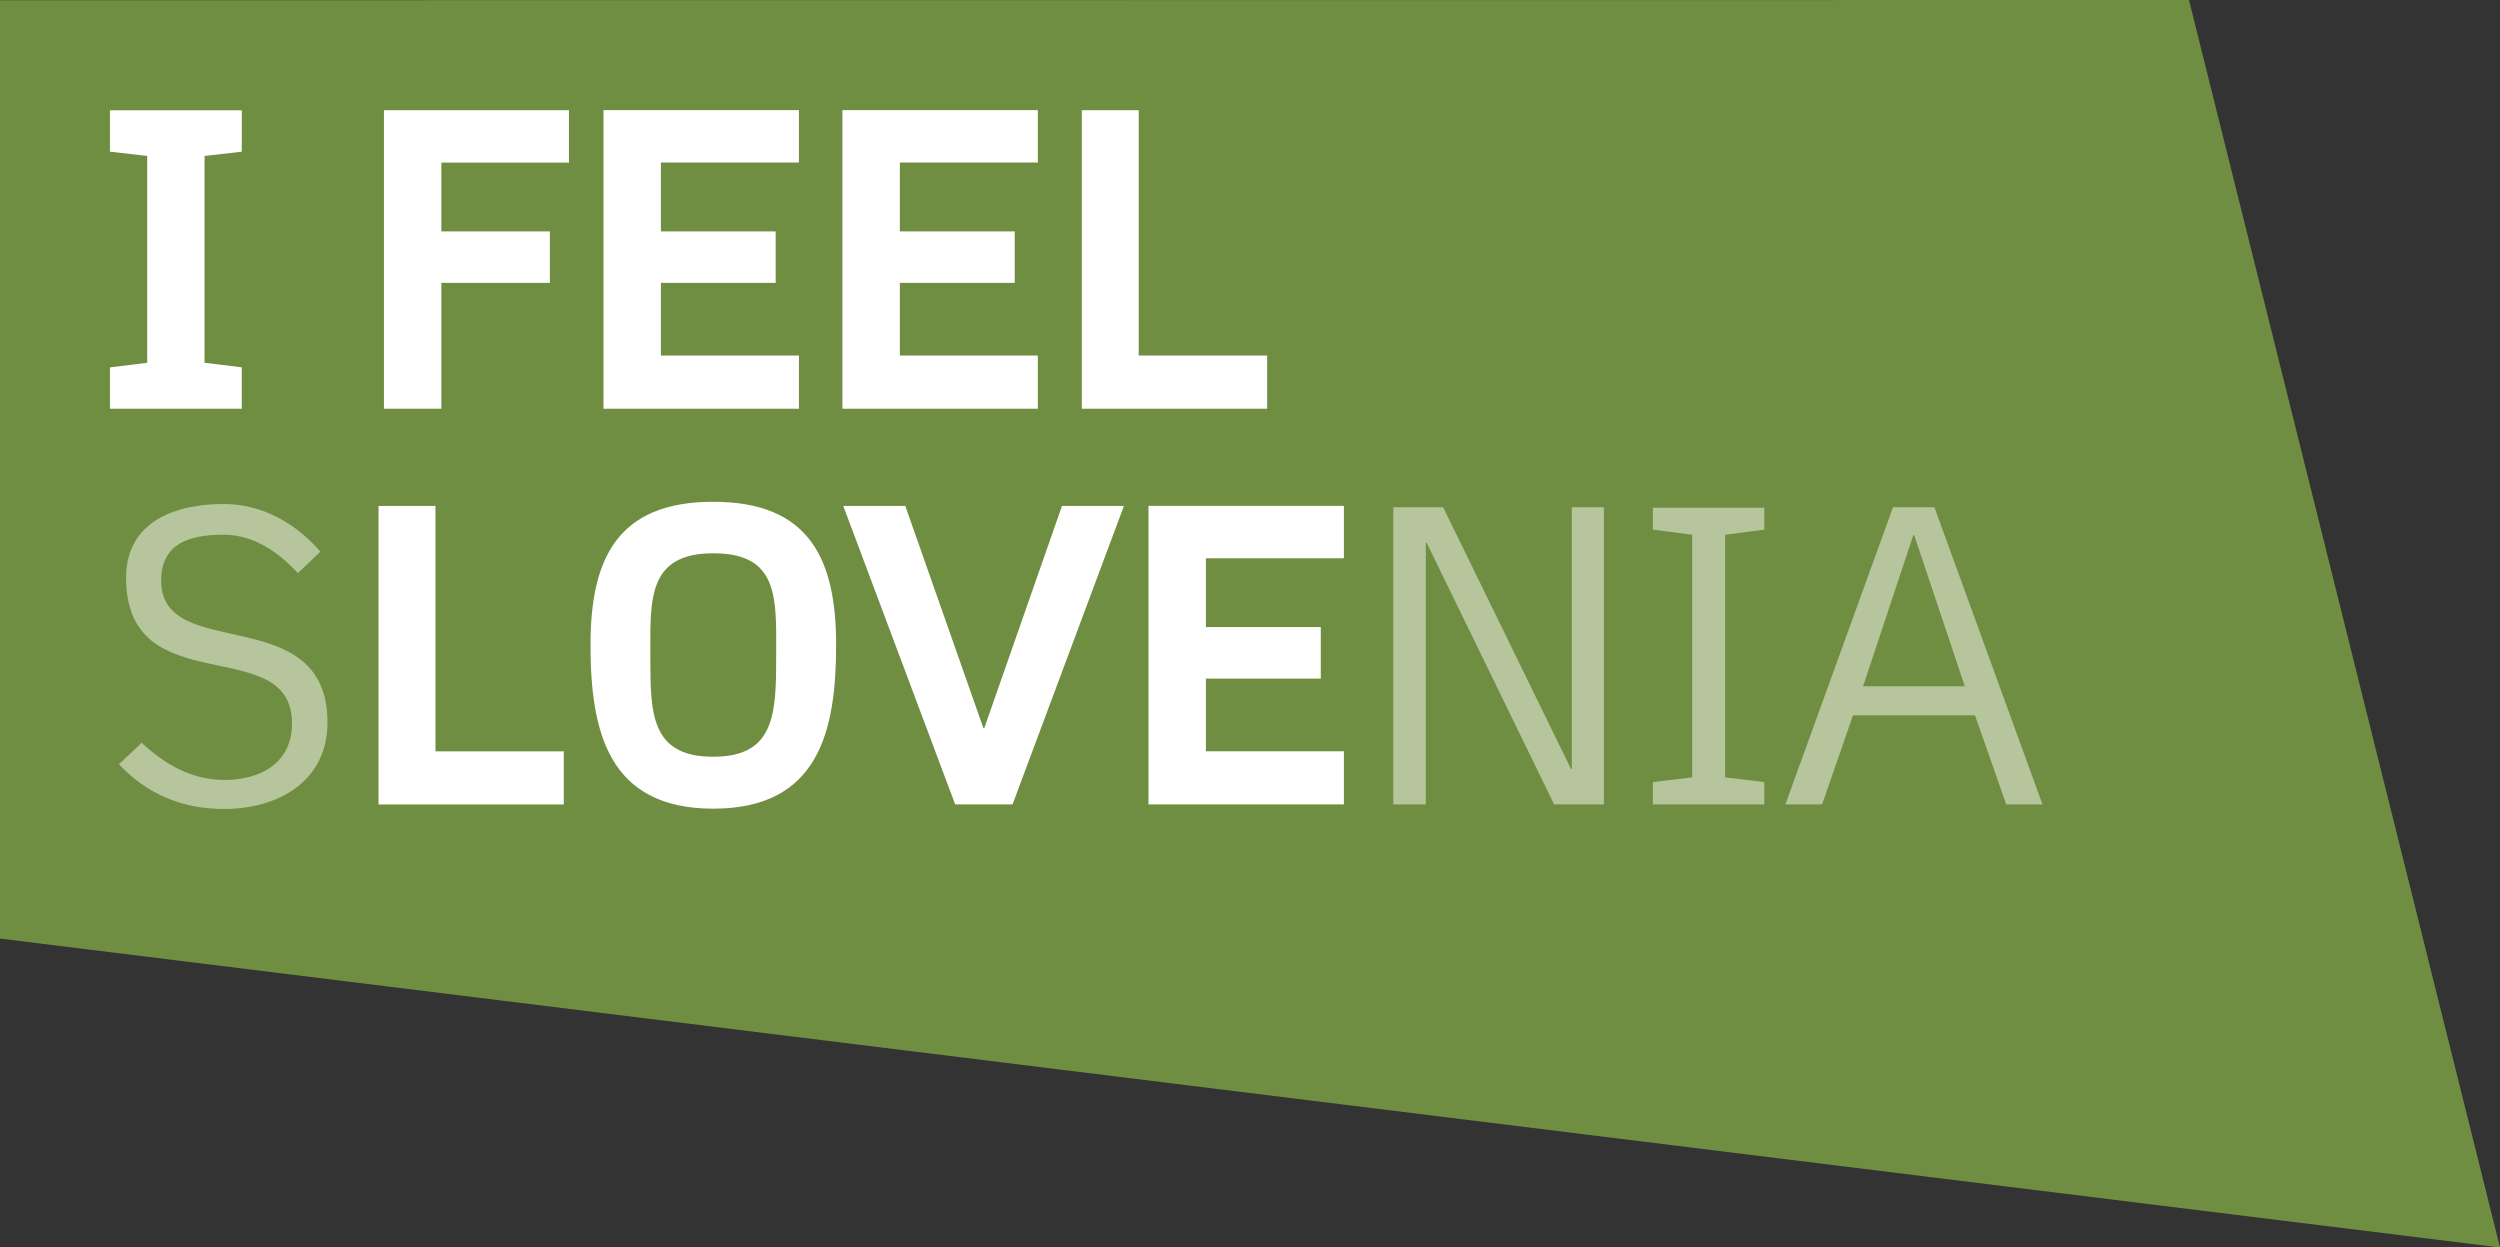
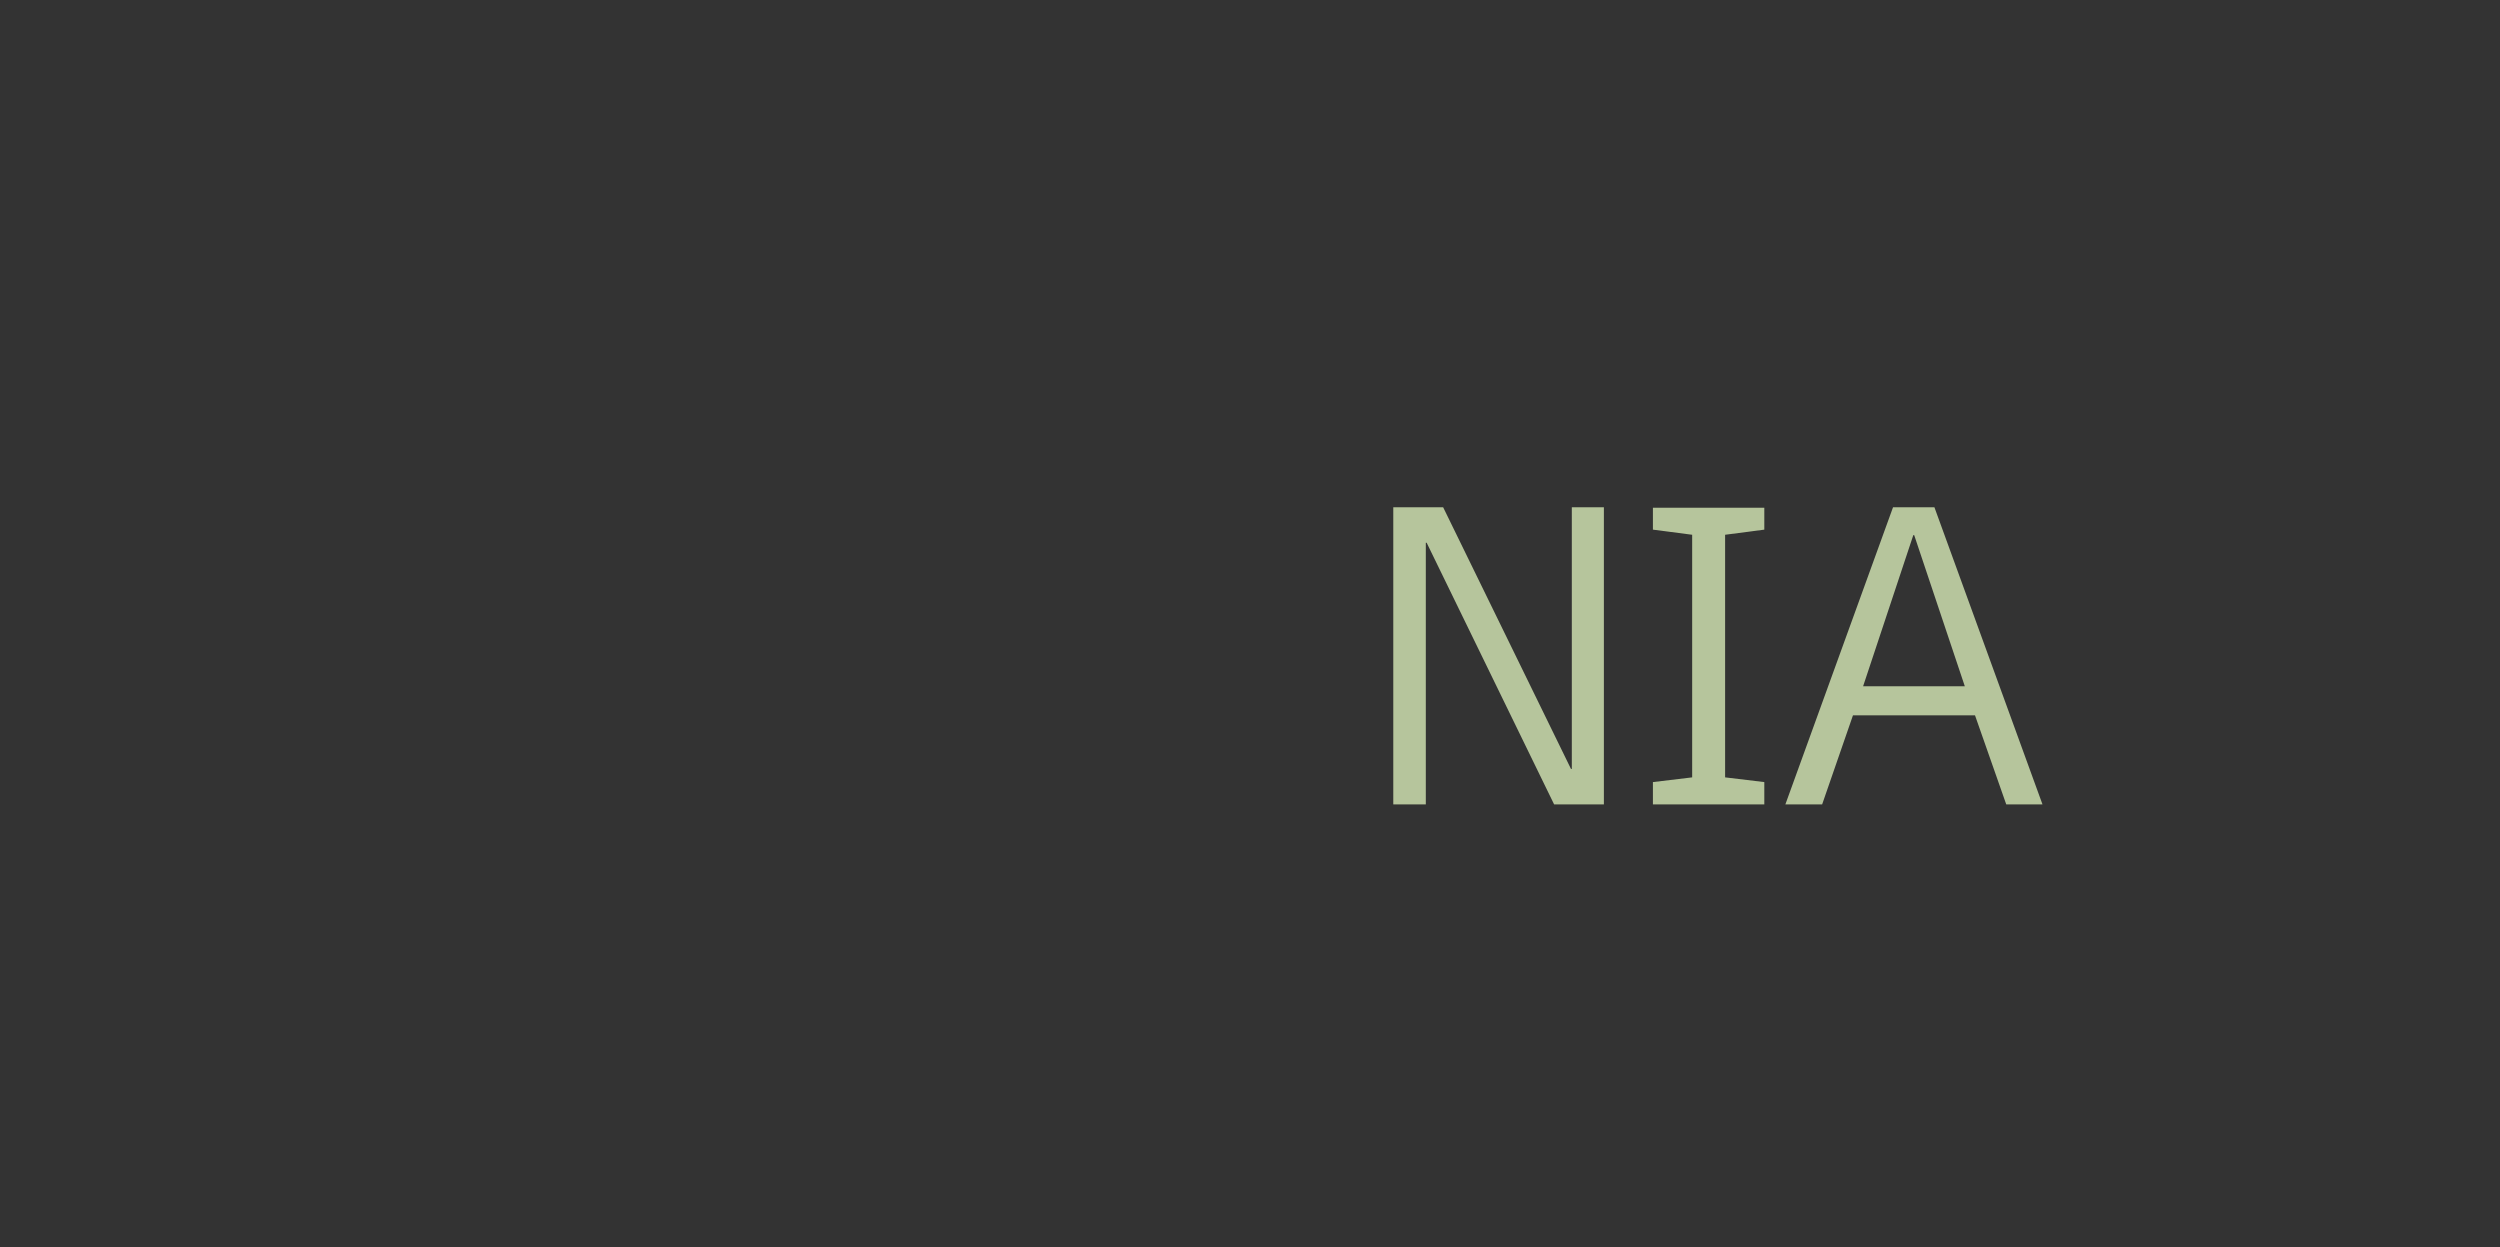
<svg xmlns="http://www.w3.org/2000/svg" id="Layer_1" viewBox="0 0 483.39 241.21">
  <rect x="0" y="0" width="483.39" height="241.21" fill="#333333" stroke="none" />
  <defs>
    <style>.cls-1{fill:#fff;}.cls-2{fill:#b6c59c;}.cls-3{fill:#708e41;}</style>
  </defs>
-   <polygon class="cls-3" points="0 .04 0 181.48 483.39 241.21 423.25 0 0 .04" />
-   <path class="cls-1" d="m21.26,79.03h25.49v-8l-7.2-.89V30.15l7.2-.82v-8.01h-25.49v8.01l7.2.82v40l-7.2.89v8ZM85.34,31.44h24.67v-10.13h-35.77v57.72h11.1v-24.33h20.98v-9.96h-20.98v-13.31Zm31.35,47.59h37.79v-10.28h-26.69v-14.05h22.19v-9.96h-22.19v-13.31h26.69v-10.13h-37.79v57.72Zm46.2,0h37.78v-10.28h-26.68v-14.05h22.21v-9.96h-22.21v-13.31h26.68v-10.13h-37.78v57.72Zm46.28,0h35.84v-10.28h-24.83V21.31h-11.01v57.72Z" />
-   <path class="cls-2" d="m63.32,139.71c0-23.75-32.16-11.35-32.16-27.42,0-7.27,5.55-8.9,12.08-8.9,4.98,0,9.73,2.44,14.36,7.42l4.35-4.15c-4.9-5.65-11.43-9.21-18.71-9.21-9.37,0-18.86,3.4-18.86,14.26,0,24.5,32.08,10.37,32.08,28.16,0,7.69-6.11,10.94-13.06,10.94-6.28,0-11.43-2.94-16.01-7.19l-4.4,4.16c5.48,5.79,12.25,8.64,20.34,8.64,10.28,0,19.99-5.21,19.99-16.72" />
-   <path class="cls-1" d="m73.19,155.55h35.82v-10.28h-24.81v-47.44h-11.01v57.72Zm88.48-30.87c0-16.56-5.16-27.66-23.76-27.66s-23.73,11.1-23.73,27.66,3.32,31.68,23.73,31.68,23.76-15.02,23.76-31.68m-11.59-1.22v3.27c0,11.18-.16,19.59-12.17,19.59s-12.16-8.32-12.16-18.94v-3.92c0-9.05.65-16.48,12.16-16.48s12.17,7.11,12.17,16.48m45.7,32.08l21.54-57.72h-11.98l-15.02,42.95h-.18l-15.1-42.95h-11.99l21.64,57.72h11.09Zm26.29,0h37.78v-10.28h-26.68v-14.05h22.21v-9.96h-22.21v-13.31h26.68v-10.13h-37.78v57.72Z" />
  <path class="cls-2" d="m300.5,155.54h9.62v-57.46h-6.2v50.6h-.16l-24.72-50.6h-9.64v57.46h6.29v-50.6h.16l24.65,50.6Zm19.1,0h21.54v-4.32l-7.58-.91v-46.91l7.58-.99v-4.24h-21.54v4.24l7.59.99v46.91l-7.59.91v4.32Zm68.32,0h7.01l-20.9-57.46h-8l-20.82,57.46h7.11l5.96-17.22h23.6l6.04,17.22Zm-17.8-52.07l9.79,29.23h-19.67l9.71-29.23h.16Z" />
</svg>